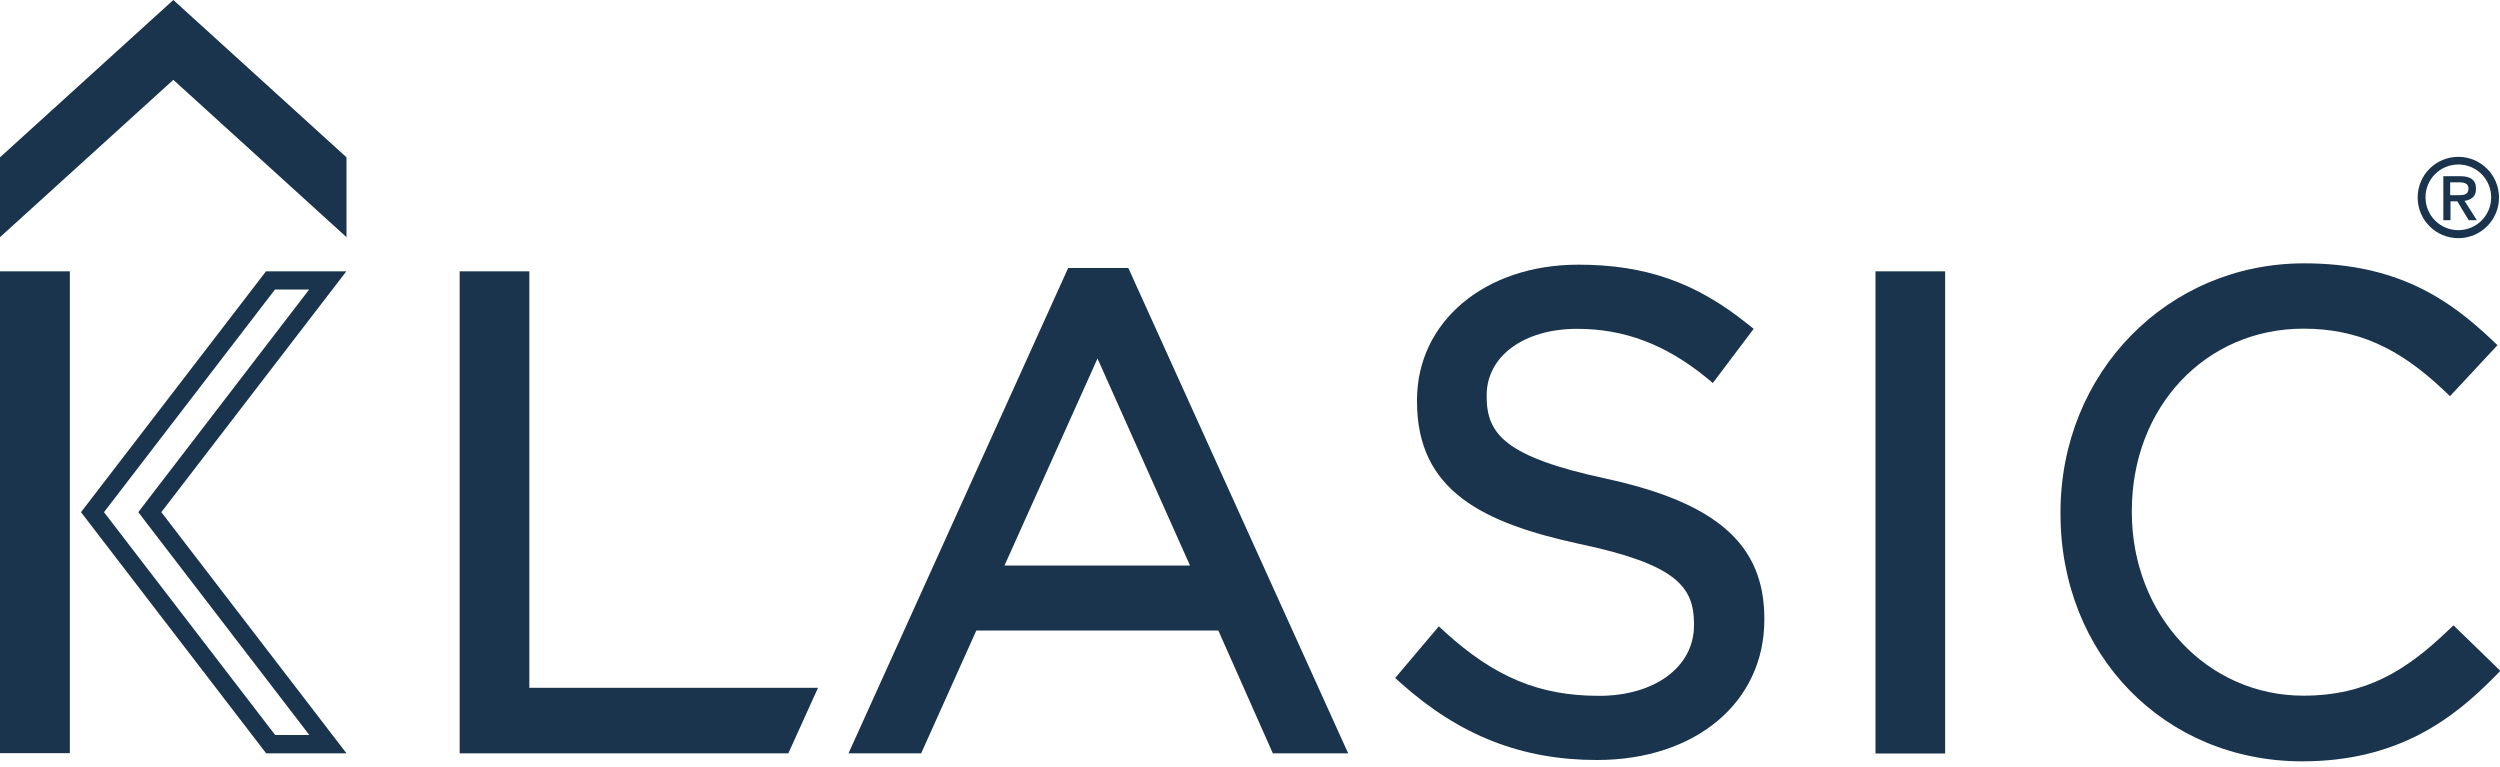
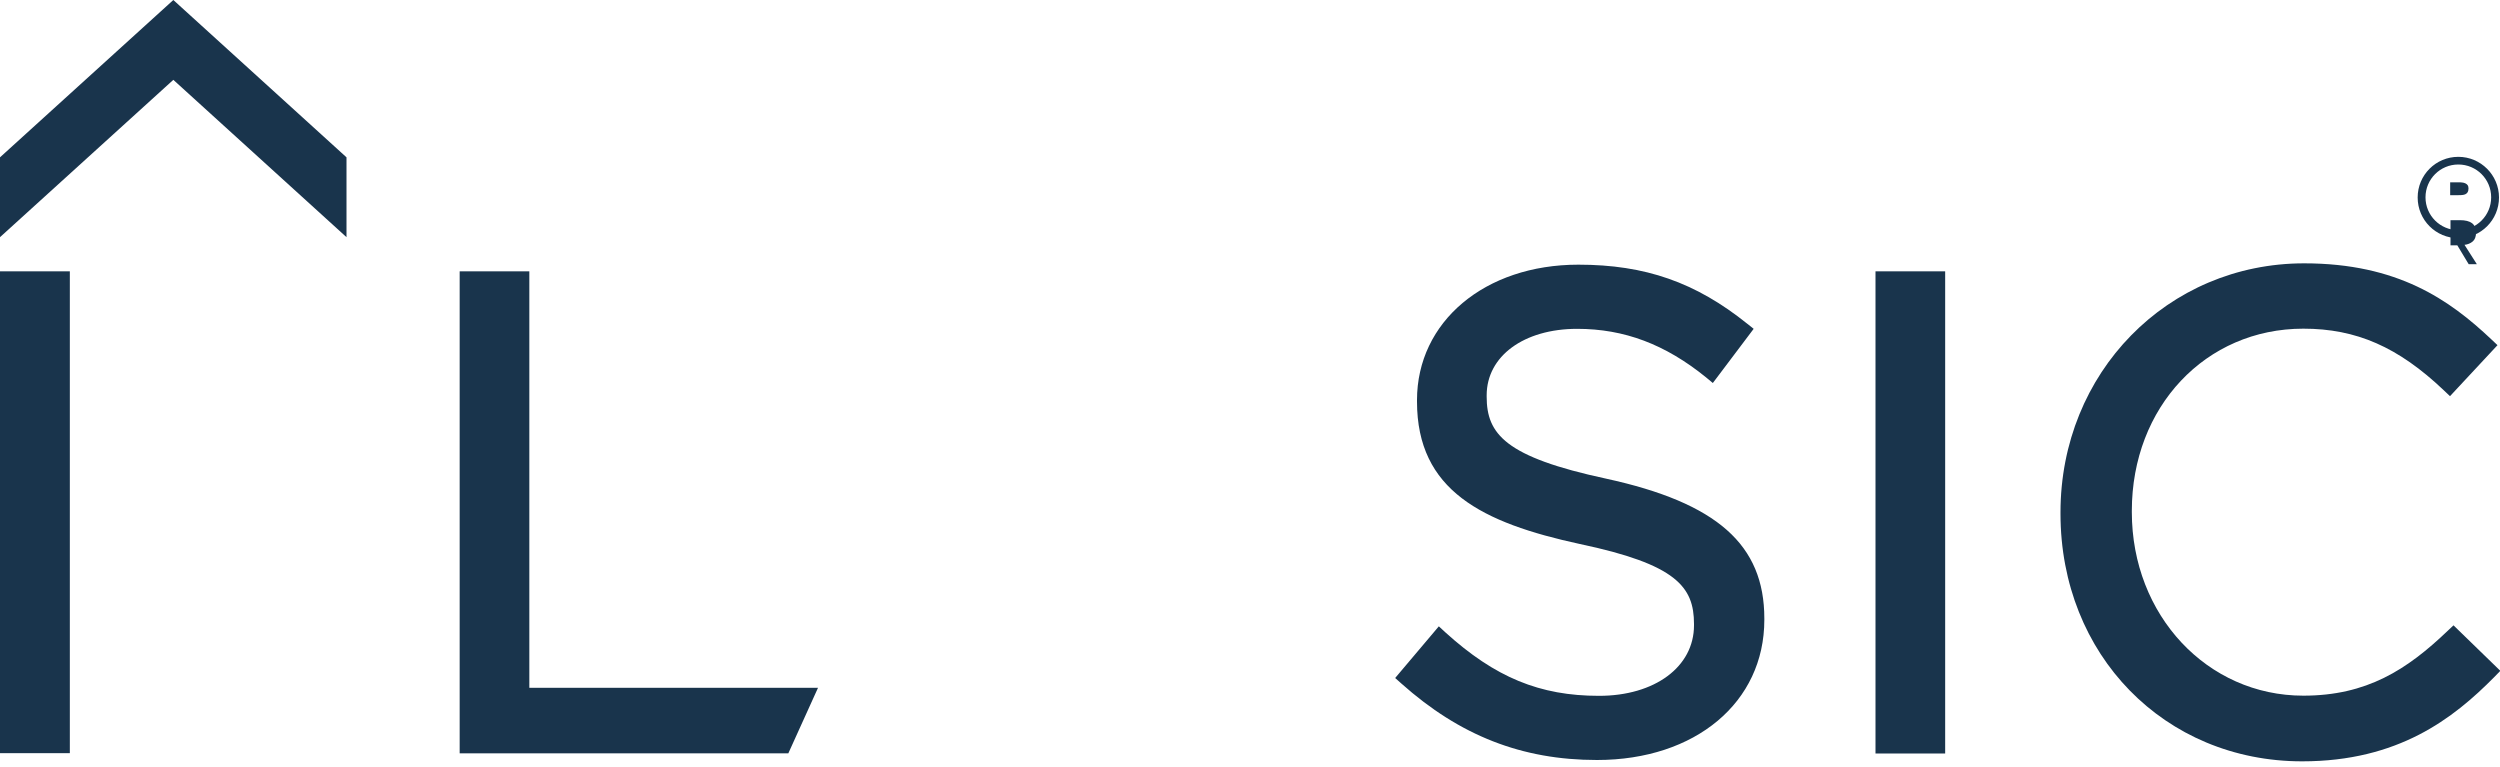
<svg xmlns="http://www.w3.org/2000/svg" version="1.1" id="" x="0px" y="0px" viewBox="0 0 150 46" style="enable-background:new 0 0 150 46;" xml:space="preserve">
  <style type="text/css">
	.st0{fill:#19344C;}
</style>
-   <path class="st0" d="M147.03,13.21h-0.43v-2.64h1c0.32,0,0.56,0.06,0.72,0.18s0.24,0.31,0.24,0.58c0,0.24-0.07,0.41-0.2,0.52  c-0.13,0.11-0.3,0.18-0.49,0.2l0.74,1.16h-0.49l-0.68-1.13h-0.41L147.03,13.21L147.03,13.21z M147.51,11.71c0.08,0,0.16,0,0.23-0.01  c0.07-0.01,0.14-0.02,0.19-0.05c0.06-0.03,0.1-0.07,0.13-0.12s0.05-0.13,0.05-0.23c0-0.08-0.02-0.14-0.05-0.19  c-0.04-0.05-0.08-0.08-0.14-0.11s-0.12-0.04-0.19-0.05s-0.13-0.01-0.2-0.01h-0.52v0.77C147.01,11.71,147.51,11.71,147.51,11.71z" />
-   <path class="st0" d="M67.7,16.08h-3.61L50.91,45.2h4.36l3.31-7.37H73.1l3.27,7.37h4.52L67.7,16.08z M71.4,33.93H60.27l5.58-12.42  L71.4,33.93z" />
+   <path class="st0" d="M147.03,13.21h-0.43h1c0.32,0,0.56,0.06,0.72,0.18s0.24,0.31,0.24,0.58c0,0.24-0.07,0.41-0.2,0.52  c-0.13,0.11-0.3,0.18-0.49,0.2l0.74,1.16h-0.49l-0.68-1.13h-0.41L147.03,13.21L147.03,13.21z M147.51,11.71c0.08,0,0.16,0,0.23-0.01  c0.07-0.01,0.14-0.02,0.19-0.05c0.06-0.03,0.1-0.07,0.13-0.12s0.05-0.13,0.05-0.23c0-0.08-0.02-0.14-0.05-0.19  c-0.04-0.05-0.08-0.08-0.14-0.11s-0.12-0.04-0.19-0.05s-0.13-0.01-0.2-0.01h-0.52v0.77C147.01,11.71,147.51,11.71,147.51,11.71z" />
  <path class="st0" d="M96.37,28.72c-6.06-1.3-7.17-2.68-7.17-4.92v-0.08c0-2.35,2.23-3.99,5.43-3.99c2.83,0,5.29,0.93,7.73,2.91  l0.41,0.34l2.45-3.25l-0.39-0.31c-3.09-2.48-6.12-3.54-10.13-3.54c-5.61,0-9.68,3.42-9.68,8.13v0.08c0,5.34,3.91,7.28,9.77,8.55  c5.79,1.22,6.85,2.57,6.85,4.8v0.08c0,2.49-2.35,4.23-5.7,4.23c-3.55,0-6.23-1.1-9.22-3.81l-0.39-0.36l-2.62,3.1l0.37,0.33  c3.51,3.13,7.24,4.59,11.74,4.59c5.91,0,10.04-3.46,10.04-8.41v-0.08C105.86,32.68,103.02,30.17,96.37,28.72z" />
  <rect x="112.53" y="16.28" class="st0" width="4.18" height="28.93" />
  <path class="st0" d="M147.21,37.52l-0.36,0.34c-2.44,2.33-4.85,3.88-8.65,3.88c-5.77,0-10.29-4.83-10.29-11.01v-0.08  c0-6.23,4.42-10.93,10.29-10.93c3.18,0,5.69,1.1,8.42,3.69l0.38,0.36l2.85-3.06l-0.37-0.35c-2.51-2.37-5.62-4.56-11.23-4.56  c-8.2,0-14.62,6.56-14.62,14.94v0.08c0,8.47,6.24,14.86,14.5,14.86c5.76,0,9.06-2.56,11.53-5.06l0.36-0.37L147.21,37.52z" />
  <rect y="16.28" class="st0" width="4.19" height="28.91" />
  <polygon class="st0" points="49.08,41.27 31.76,41.27 31.76,16.28 27.58,16.28 27.58,45.2 47.3,45.2 " />
  <polygon class="st0" points="0,14.23 10.4,4.79 20.79,14.23 20.79,9.44 10.4,0 0,9.44 " />
-   <path class="st0" d="M18.55,17.37L8.81,30.06L8.3,30.73l0.51,0.67l9.75,12.7h-2.05L6.24,30.73L16.5,17.37H18.55 M20.78,16.28h-4.82  L4.86,30.73L15.97,45.2h4.82L9.68,30.73L20.78,16.28L20.78,16.28z" />
  <path class="st0" d="M147.5,9.87c1.09,0,1.97,0.88,1.97,1.97s-0.88,1.97-1.97,1.97s-1.97-0.88-1.97-1.97S146.41,9.87,147.5,9.87   M147.5,9.41c-1.35,0-2.44,1.09-2.44,2.44s1.09,2.44,2.44,2.44s2.44-1.09,2.44-2.44S148.84,9.41,147.5,9.41L147.5,9.41z" />
</svg>